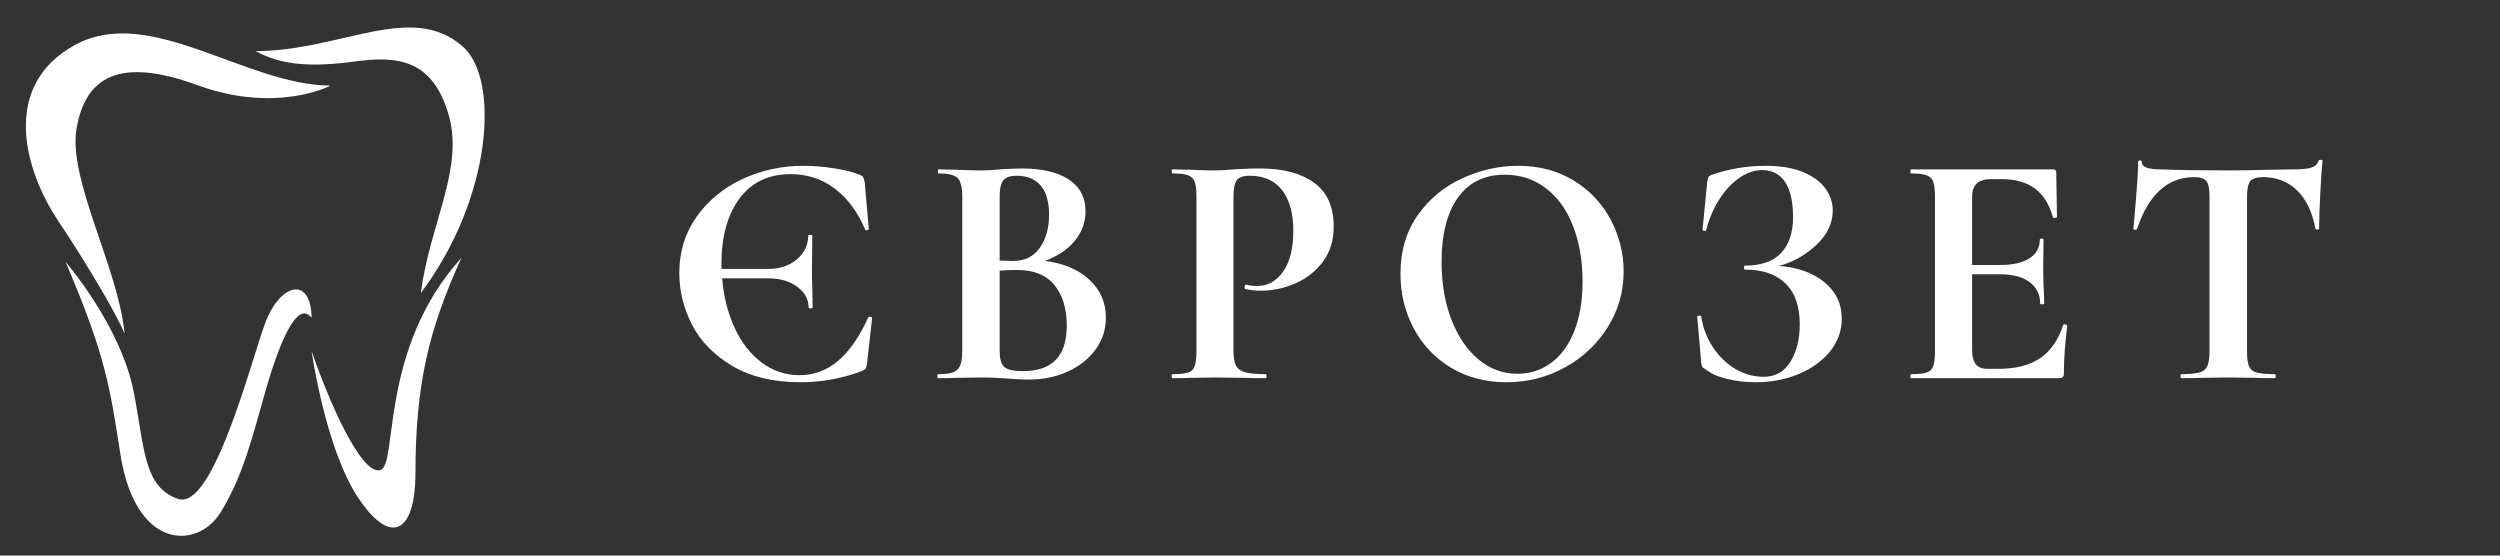
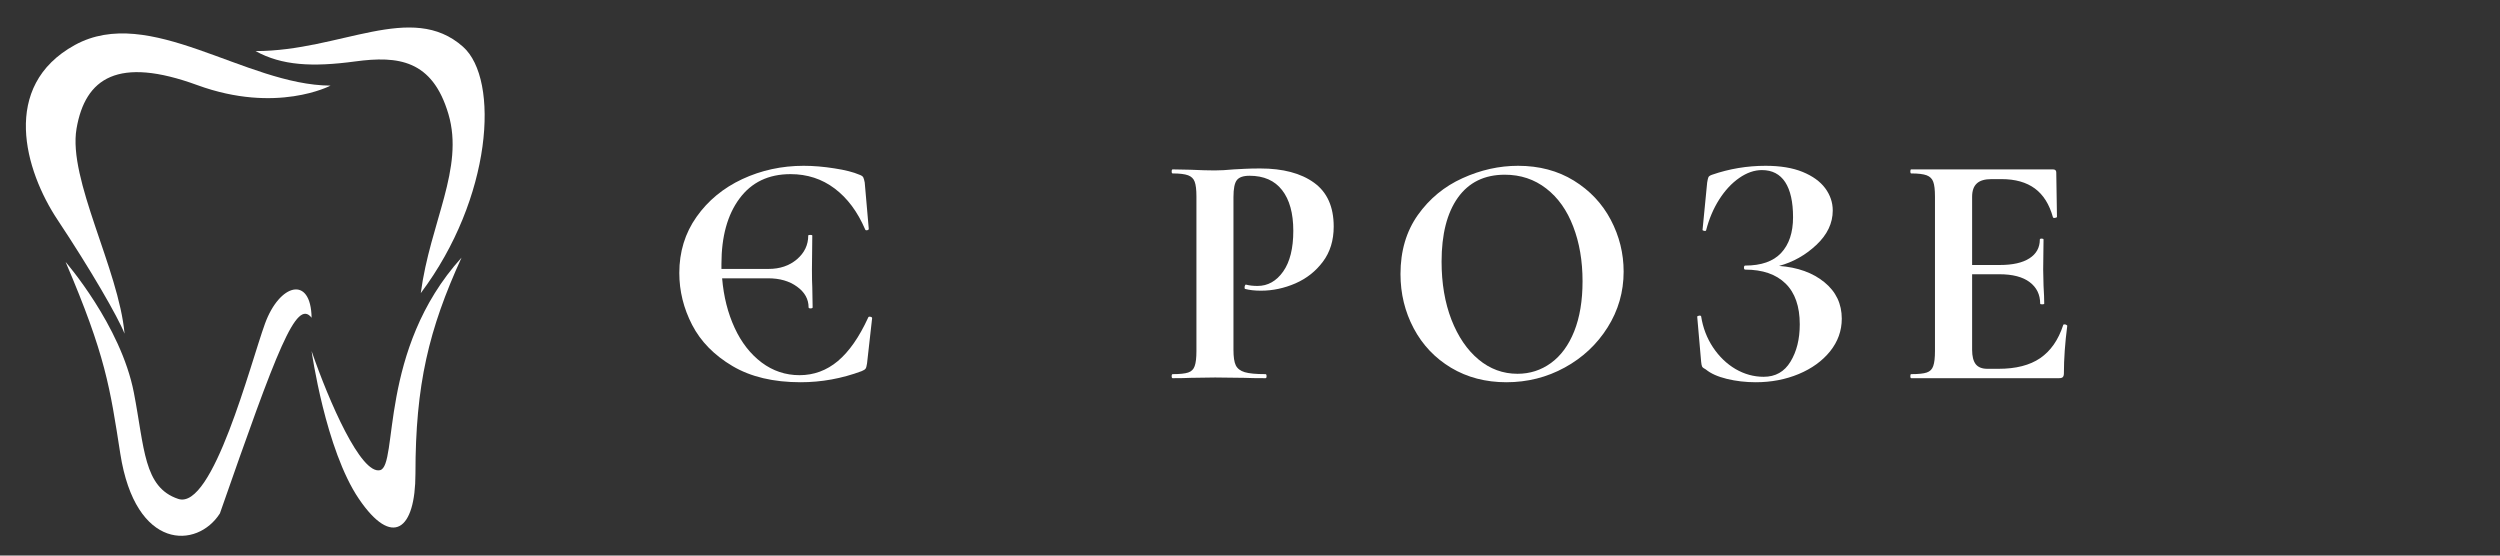
<svg xmlns="http://www.w3.org/2000/svg" width="450" zoomAndPan="magnify" viewBox="0 0 337.5 75" height="100" preserveAspectRatio="xMidYMid meet" version="1.0">
  <rect x="0" y="0" width="337.5" height="75" fill="#333333" stroke="none" />
  <defs>
    <g />
  </defs>
  <g fill="#ffffff" fill-opacity="1">
    <g transform="translate(89.503, 51.055)">
      <g>
        <path d="M 27.688 -8.156 C 27.719 -8.281 27.816 -8.328 27.984 -8.297 C 28.148 -8.266 28.234 -8.203 28.234 -8.109 L 27.547 -1.984 C 27.492 -1.617 27.426 -1.383 27.344 -1.281 C 27.27 -1.176 27.098 -1.066 26.828 -0.953 C 24.148 0.047 21.398 0.547 18.578 0.547 C 14.91 0.547 11.844 -0.18 9.375 -1.641 C 6.914 -3.098 5.102 -4.945 3.938 -7.188 C 2.781 -9.426 2.203 -11.766 2.203 -14.203 C 2.203 -17.055 2.977 -19.582 4.531 -21.781 C 6.082 -23.977 8.141 -25.676 10.703 -26.875 C 13.273 -28.07 16.035 -28.672 18.984 -28.672 C 20.305 -28.672 21.688 -28.555 23.125 -28.328 C 24.57 -28.109 25.703 -27.82 26.516 -27.469 C 26.785 -27.375 26.957 -27.258 27.031 -27.125 C 27.102 -26.988 27.172 -26.754 27.234 -26.422 L 27.781 -20.156 C 27.781 -20.062 27.703 -20 27.547 -19.969 C 27.398 -19.945 27.312 -19.992 27.281 -20.109 C 26.258 -22.484 24.891 -24.316 23.172 -25.609 C 21.461 -26.898 19.477 -27.547 17.219 -27.547 C 14.25 -27.547 11.953 -26.445 10.328 -24.25 C 8.703 -22.062 7.891 -19.117 7.891 -15.422 L 7.891 -14.75 L 14.25 -14.75 C 15.781 -14.75 17.055 -15.18 18.078 -16.047 C 19.098 -16.922 19.609 -17.988 19.609 -19.25 C 19.609 -19.312 19.695 -19.344 19.875 -19.344 C 20.062 -19.344 20.156 -19.312 20.156 -19.25 L 20.109 -14.656 C 20.109 -13.602 20.125 -12.805 20.156 -12.266 L 20.203 -9.562 C 20.203 -9.469 20.109 -9.422 19.922 -9.422 C 19.742 -9.422 19.656 -9.469 19.656 -9.562 C 19.656 -10.676 19.133 -11.609 18.094 -12.359 C 17.062 -13.109 15.766 -13.484 14.203 -13.484 L 7.984 -13.484 C 8.191 -11.016 8.754 -8.785 9.672 -6.797 C 10.586 -4.816 11.805 -3.254 13.328 -2.109 C 14.848 -0.973 16.551 -0.406 18.438 -0.406 C 20.363 -0.406 22.086 -1.039 23.609 -2.312 C 25.129 -3.594 26.488 -5.539 27.688 -8.156 Z M 27.688 -8.156 " />
      </g>
    </g>
  </g>
  <g fill="#ffffff" fill-opacity="1">
    <g transform="translate(124.812, 51.055)">
      <g>
-         <path d="M 16.234 -15.828 C 18.754 -15.523 20.758 -14.68 22.25 -13.297 C 23.738 -11.922 24.484 -10.207 24.484 -8.156 C 24.484 -6.594 24.031 -5.18 23.125 -3.922 C 22.227 -2.66 20.984 -1.66 19.391 -0.922 C 17.797 -0.18 16.02 0.188 14.062 0.188 C 13.227 0.188 12.27 0.141 11.188 0.047 C 10.758 0.016 10.238 -0.016 9.625 -0.047 C 9.008 -0.078 8.328 -0.094 7.578 -0.094 L 4.281 -0.047 C 3.676 -0.016 2.863 0 1.844 0 C 1.758 0 1.719 -0.086 1.719 -0.266 C 1.719 -0.453 1.758 -0.547 1.844 -0.547 C 2.719 -0.547 3.379 -0.625 3.828 -0.781 C 4.285 -0.945 4.609 -1.25 4.797 -1.688 C 4.992 -2.125 5.094 -2.781 5.094 -3.656 L 5.094 -24.531 C 5.094 -25.789 4.879 -26.625 4.453 -27.031 C 4.035 -27.438 3.18 -27.641 1.891 -27.641 C 1.828 -27.641 1.797 -27.727 1.797 -27.906 C 1.797 -28.094 1.828 -28.188 1.891 -28.188 L 4.281 -28.141 C 5.664 -28.078 6.766 -28.047 7.578 -28.047 C 8.422 -28.047 9.289 -28.094 10.188 -28.188 C 10.488 -28.219 10.941 -28.242 11.547 -28.266 C 12.148 -28.297 12.676 -28.312 13.125 -28.312 C 15.852 -28.312 17.969 -27.816 19.469 -26.828 C 20.977 -25.836 21.734 -24.395 21.734 -22.5 C 21.734 -21.062 21.258 -19.754 20.312 -18.578 C 19.363 -17.398 18.004 -16.484 16.234 -15.828 Z M 12.453 -27.328 C 11.578 -27.328 10.973 -27.125 10.641 -26.719 C 10.305 -26.312 10.141 -25.551 10.141 -24.438 L 10.141 -15.875 L 11.953 -15.828 C 13.516 -15.828 14.711 -16.41 15.547 -17.578 C 16.391 -18.754 16.812 -20.258 16.812 -22.094 C 16.812 -23.812 16.438 -25.113 15.688 -26 C 14.938 -26.883 13.859 -27.328 12.453 -27.328 Z M 13.297 -0.953 C 17.234 -0.953 19.203 -2.992 19.203 -7.078 C 19.203 -9.391 18.645 -11.223 17.531 -12.578 C 16.426 -13.93 14.742 -14.609 12.484 -14.609 C 11.617 -14.609 10.836 -14.578 10.141 -14.516 L 10.141 -3.656 C 10.141 -2.664 10.332 -1.969 10.719 -1.562 C 11.113 -1.156 11.973 -0.953 13.297 -0.953 Z M 13.297 -0.953 " />
-       </g>
+         </g>
    </g>
  </g>
  <g fill="#ffffff" fill-opacity="1">
    <g transform="translate(156.784, 51.055)">
      <g>
        <path d="M 9.734 -3.828 C 9.734 -2.867 9.836 -2.172 10.047 -1.734 C 10.266 -1.297 10.664 -0.988 11.25 -0.812 C 11.832 -0.633 12.77 -0.547 14.062 -0.547 C 14.156 -0.547 14.203 -0.453 14.203 -0.266 C 14.203 -0.086 14.156 0 14.062 0 C 12.832 0 11.875 -0.016 11.188 -0.047 L 7.266 -0.094 L 3.969 -0.047 C 3.363 -0.016 2.551 0 1.531 0 C 1.438 0 1.391 -0.086 1.391 -0.266 C 1.391 -0.453 1.438 -0.547 1.531 -0.547 C 2.488 -0.547 3.188 -0.617 3.625 -0.766 C 4.062 -0.91 4.352 -1.203 4.5 -1.641 C 4.656 -2.078 4.734 -2.75 4.734 -3.656 L 4.734 -24.531 C 4.734 -25.438 4.656 -26.098 4.5 -26.516 C 4.352 -26.93 4.055 -27.223 3.609 -27.391 C 3.16 -27.555 2.469 -27.641 1.531 -27.641 C 1.438 -27.641 1.391 -27.727 1.391 -27.906 C 1.391 -28.094 1.438 -28.188 1.531 -28.188 L 3.922 -28.141 C 5.305 -28.078 6.406 -28.047 7.219 -28.047 C 7.938 -28.047 8.789 -28.094 9.781 -28.188 C 10.176 -28.219 10.672 -28.242 11.266 -28.266 C 11.867 -28.297 12.562 -28.312 13.344 -28.312 C 16.414 -28.312 18.836 -27.672 20.609 -26.391 C 22.379 -25.117 23.266 -23.145 23.266 -20.469 C 23.266 -18.602 22.781 -17.023 21.812 -15.734 C 20.852 -14.441 19.613 -13.461 18.094 -12.797 C 16.582 -12.141 15.031 -11.812 13.438 -11.812 C 12.625 -11.812 11.914 -11.891 11.312 -12.047 C 11.258 -12.047 11.234 -12.117 11.234 -12.266 C 11.234 -12.359 11.254 -12.445 11.297 -12.531 C 11.336 -12.625 11.391 -12.656 11.453 -12.625 C 11.898 -12.508 12.41 -12.453 12.984 -12.453 C 14.367 -12.453 15.52 -13.098 16.438 -14.391 C 17.352 -15.68 17.812 -17.516 17.812 -19.891 C 17.812 -22.266 17.305 -24.098 16.297 -25.391 C 15.297 -26.68 13.832 -27.328 11.906 -27.328 C 11.062 -27.328 10.488 -27.129 10.188 -26.734 C 9.883 -26.348 9.734 -25.582 9.734 -24.438 Z M 9.734 -3.828 " />
      </g>
    </g>
  </g>
  <g fill="#ffffff" fill-opacity="1">
    <g transform="translate(186.863, 51.055)">
      <g>
        <path d="M 16.5 0.547 C 13.707 0.547 11.219 -0.102 9.031 -1.406 C 6.852 -2.719 5.172 -4.492 3.984 -6.734 C 2.797 -8.973 2.203 -11.414 2.203 -14.062 C 2.203 -17.164 2.984 -19.82 4.547 -22.031 C 6.117 -24.238 8.129 -25.895 10.578 -27 C 13.023 -28.113 15.523 -28.672 18.078 -28.672 C 20.93 -28.672 23.441 -28.004 25.609 -26.672 C 27.773 -25.336 29.438 -23.57 30.594 -21.375 C 31.75 -19.176 32.328 -16.848 32.328 -14.391 C 32.328 -11.648 31.602 -9.133 30.156 -6.844 C 28.719 -4.562 26.789 -2.758 24.375 -1.438 C 21.957 -0.113 19.332 0.547 16.5 0.547 Z M 18 -0.594 C 19.676 -0.594 21.18 -1.078 22.516 -2.047 C 23.859 -3.023 24.906 -4.453 25.656 -6.328 C 26.406 -8.211 26.781 -10.461 26.781 -13.078 C 26.781 -15.836 26.359 -18.305 25.516 -20.484 C 24.68 -22.672 23.469 -24.379 21.875 -25.609 C 20.281 -26.848 18.414 -27.469 16.281 -27.469 C 13.539 -27.469 11.43 -26.438 9.953 -24.375 C 8.484 -22.312 7.75 -19.43 7.75 -15.734 C 7.75 -12.816 8.191 -10.207 9.078 -7.906 C 9.973 -5.613 11.191 -3.82 12.734 -2.531 C 14.285 -1.238 16.039 -0.594 18 -0.594 Z M 18 -0.594 " />
      </g>
    </g>
  </g>
  <g fill="#ffffff" fill-opacity="1">
    <g transform="translate(226.546, 51.055)">
      <g>
        <path d="M 13.625 -15.156 C 16.145 -14.969 18.188 -14.234 19.75 -12.953 C 21.312 -11.68 22.094 -10.039 22.094 -8.031 C 22.094 -6.406 21.566 -4.938 20.516 -3.625 C 19.461 -2.32 18.051 -1.301 16.281 -0.562 C 14.508 0.176 12.57 0.547 10.469 0.547 C 9.113 0.547 7.816 0.395 6.578 0.094 C 5.348 -0.207 4.406 -0.629 3.75 -1.172 C 3.477 -1.316 3.312 -1.441 3.25 -1.547 C 3.188 -1.66 3.141 -1.879 3.109 -2.203 L 2.578 -8.297 C 2.578 -8.359 2.656 -8.406 2.812 -8.438 C 2.977 -8.469 3.078 -8.438 3.109 -8.344 C 3.348 -6.812 3.879 -5.422 4.703 -4.172 C 5.535 -2.922 6.551 -1.941 7.75 -1.234 C 8.957 -0.535 10.223 -0.188 11.547 -0.188 C 13.141 -0.188 14.348 -0.867 15.172 -2.234 C 16.004 -3.598 16.422 -5.273 16.422 -7.266 C 16.422 -9.691 15.781 -11.531 14.5 -12.781 C 13.219 -14.031 11.406 -14.656 9.062 -14.656 C 8.945 -14.656 8.891 -14.742 8.891 -14.922 C 8.891 -15.109 8.945 -15.203 9.062 -15.203 C 11.227 -15.203 12.844 -15.77 13.906 -16.906 C 14.977 -18.051 15.516 -19.66 15.516 -21.734 C 15.516 -23.805 15.16 -25.383 14.453 -26.469 C 13.742 -27.551 12.695 -28.094 11.312 -28.094 C 10.289 -28.094 9.27 -27.738 8.25 -27.031 C 7.227 -26.32 6.328 -25.352 5.547 -24.125 C 4.766 -22.895 4.176 -21.508 3.781 -19.969 C 3.758 -19.883 3.672 -19.859 3.516 -19.891 C 3.367 -19.922 3.297 -19.961 3.297 -20.016 L 3.922 -26.422 C 3.984 -26.785 4.039 -27.023 4.094 -27.141 C 4.156 -27.266 4.32 -27.375 4.594 -27.469 C 6.914 -28.27 9.32 -28.672 11.812 -28.672 C 13.801 -28.672 15.469 -28.395 16.812 -27.844 C 18.164 -27.289 19.18 -26.555 19.859 -25.641 C 20.535 -24.723 20.875 -23.723 20.875 -22.641 C 20.875 -20.922 20.133 -19.367 18.656 -17.984 C 17.188 -16.609 15.508 -15.664 13.625 -15.156 Z M 13.625 -15.156 " />
      </g>
    </g>
  </g>
  <g fill="#ffffff" fill-opacity="1">
    <g transform="translate(256.174, 51.055)">
      <g>
        <path d="M 22.359 -7.172 C 22.359 -7.234 22.422 -7.266 22.547 -7.266 C 22.641 -7.266 22.723 -7.238 22.797 -7.188 C 22.867 -7.145 22.906 -7.109 22.906 -7.078 C 22.602 -4.734 22.453 -2.598 22.453 -0.672 C 22.453 -0.43 22.406 -0.258 22.312 -0.156 C 22.227 -0.051 22.051 0 21.781 0 L 1.844 0 C 1.758 0 1.719 -0.086 1.719 -0.266 C 1.719 -0.453 1.758 -0.547 1.844 -0.547 C 2.812 -0.547 3.508 -0.617 3.938 -0.766 C 4.375 -0.91 4.664 -1.203 4.812 -1.641 C 4.969 -2.078 5.047 -2.75 5.047 -3.656 L 5.047 -24.531 C 5.047 -25.438 4.969 -26.098 4.812 -26.516 C 4.664 -26.93 4.367 -27.223 3.922 -27.391 C 3.473 -27.555 2.781 -27.641 1.844 -27.641 C 1.758 -27.641 1.719 -27.727 1.719 -27.906 C 1.719 -28.094 1.758 -28.188 1.844 -28.188 L 20.969 -28.188 C 21.27 -28.188 21.422 -28.051 21.422 -27.781 L 21.516 -21.781 C 21.516 -21.719 21.43 -21.672 21.266 -21.641 C 21.098 -21.609 21 -21.641 20.969 -21.734 C 20.488 -23.473 19.676 -24.766 18.531 -25.609 C 17.383 -26.453 15.883 -26.875 14.031 -26.875 L 12.672 -26.875 C 11.766 -26.875 11.102 -26.676 10.688 -26.281 C 10.27 -25.895 10.062 -25.297 10.062 -24.484 L 10.062 -15.281 L 13.797 -15.281 C 15.547 -15.281 16.883 -15.582 17.812 -16.188 C 18.738 -16.789 19.203 -17.633 19.203 -18.719 C 19.203 -18.801 19.285 -18.844 19.453 -18.844 C 19.617 -18.844 19.703 -18.801 19.703 -18.719 L 19.656 -14.656 L 19.703 -12.484 C 19.766 -11.461 19.797 -10.656 19.797 -10.062 C 19.797 -10 19.703 -9.969 19.516 -9.969 C 19.336 -9.969 19.25 -10 19.25 -10.062 C 19.25 -11.289 18.773 -12.258 17.828 -12.969 C 16.891 -13.676 15.531 -14.031 13.75 -14.031 L 10.062 -14.031 L 10.062 -3.828 C 10.062 -2.961 10.223 -2.316 10.547 -1.891 C 10.879 -1.473 11.406 -1.266 12.125 -1.266 L 13.625 -1.266 C 15.969 -1.266 17.844 -1.742 19.25 -2.703 C 20.664 -3.672 21.703 -5.16 22.359 -7.172 Z M 22.359 -7.172 " />
      </g>
    </g>
  </g>
  <g fill="#ffffff" fill-opacity="1">
    <g transform="translate(286.207, 51.055)">
      <g>
-         <path d="M 10.016 -27.141 C 6.43 -27.141 3.859 -24.812 2.297 -20.156 C 2.266 -20.062 2.172 -20.02 2.016 -20.031 C 1.867 -20.051 1.797 -20.109 1.797 -20.203 C 1.922 -21.398 2.055 -22.953 2.203 -24.859 C 2.359 -26.773 2.438 -28.211 2.438 -29.172 C 2.438 -29.328 2.52 -29.406 2.688 -29.406 C 2.852 -29.406 2.938 -29.328 2.938 -29.172 C 2.938 -28.516 3.789 -28.188 5.5 -28.188 C 8.082 -28.094 11.102 -28.047 14.562 -28.047 C 16.332 -28.047 18.211 -28.078 20.203 -28.141 L 23.266 -28.188 C 24.41 -28.188 25.242 -28.258 25.766 -28.406 C 26.297 -28.562 26.633 -28.863 26.781 -29.312 C 26.812 -29.426 26.91 -29.484 27.078 -29.484 C 27.242 -29.484 27.328 -29.426 27.328 -29.312 C 27.234 -28.406 27.133 -26.957 27.031 -24.969 C 26.926 -22.988 26.875 -21.398 26.875 -20.203 C 26.875 -20.109 26.797 -20.062 26.641 -20.062 C 26.492 -20.062 26.406 -20.109 26.375 -20.203 C 25.926 -22.516 25.082 -24.25 23.844 -25.406 C 22.613 -26.562 21.098 -27.141 19.297 -27.141 C 18.43 -27.141 17.852 -26.953 17.562 -26.578 C 17.281 -26.203 17.141 -25.488 17.141 -24.438 L 17.141 -3.656 C 17.141 -2.719 17.227 -2.035 17.406 -1.609 C 17.582 -1.191 17.926 -0.91 18.438 -0.766 C 18.945 -0.617 19.758 -0.547 20.875 -0.547 C 20.969 -0.547 21.016 -0.453 21.016 -0.266 C 21.016 -0.086 20.969 0 20.875 0 C 19.789 0 18.938 -0.016 18.312 -0.047 L 14.562 -0.094 L 10.906 -0.047 C 10.281 -0.016 9.41 0 8.297 0 C 8.203 0 8.156 -0.086 8.156 -0.266 C 8.156 -0.453 8.203 -0.547 8.297 -0.547 C 9.379 -0.547 10.18 -0.617 10.703 -0.766 C 11.234 -0.91 11.594 -1.203 11.781 -1.641 C 11.977 -2.078 12.078 -2.75 12.078 -3.656 L 12.078 -24.531 C 12.078 -25.551 11.941 -26.238 11.672 -26.594 C 11.41 -26.957 10.859 -27.141 10.016 -27.141 Z M 10.016 -27.141 " />
-       </g>
+         </g>
    </g>
  </g>
  <path fill="#ffffff" d="M 44.621 11.559 C 33.094 11.492 20.188 0.535 10.102 6.078 C 0.016 11.625 3.355 23.035 7.777 29.688 C 12.199 36.34 15.934 42.797 16.816 45.047 C 16.031 36.34 9.152 24.211 10.332 17.363 C 11.512 10.516 15.934 7.578 26.641 11.492 C 37.352 15.406 44.621 11.559 44.621 11.559 " fill-opacity="1" fill-rule="nonzero" />
  <path fill="#ffffff" d="M 34.5 6.895 C 45.996 6.895 55.562 0.145 62.504 6.309 C 67.484 10.727 66.434 26.754 56.805 39.57 C 58.082 29.984 62.699 22.742 60.539 15.406 C 58.375 8.07 53.754 7.512 47.957 8.293 C 42.16 9.074 38.039 8.852 34.5 6.895 " fill-opacity="1" fill-rule="nonzero" />
  <path fill="#ffffff" d="M 62.309 34.777 C 57.887 44.461 56.086 51.93 56.086 63.93 C 56.086 71.559 52.973 74.004 48.453 67.352 C 43.934 60.699 42.066 47.395 42.066 47.395 C 44.426 54.246 48.723 64.082 51.305 63.473 C 53.793 62.887 51.039 47.234 62.309 34.777 " fill-opacity="1" fill-rule="nonzero" />
-   <path fill="#ffffff" d="M 8.855 35.363 C 14.262 47.984 14.852 52.34 16.238 61.238 C 18.289 74.398 26.641 74.102 29.688 69.309 C 32.734 64.516 34.109 58.895 35.777 52.996 C 37.449 47.102 40.004 40.254 42.066 42.895 C 41.969 37.125 37.742 38.297 35.777 43.68 C 33.812 49.059 28.742 68.918 24.059 67.352 C 19.371 65.789 19.523 60.488 18.07 52.996 C 16.312 43.93 8.855 35.363 8.855 35.363 " fill-opacity="1" fill-rule="nonzero" />
+   <path fill="#ffffff" d="M 8.855 35.363 C 14.262 47.984 14.852 52.34 16.238 61.238 C 18.289 74.398 26.641 74.102 29.688 69.309 C 37.449 47.102 40.004 40.254 42.066 42.895 C 41.969 37.125 37.742 38.297 35.777 43.68 C 33.812 49.059 28.742 68.918 24.059 67.352 C 19.371 65.789 19.523 60.488 18.07 52.996 C 16.312 43.93 8.855 35.363 8.855 35.363 " fill-opacity="1" fill-rule="nonzero" />
</svg>